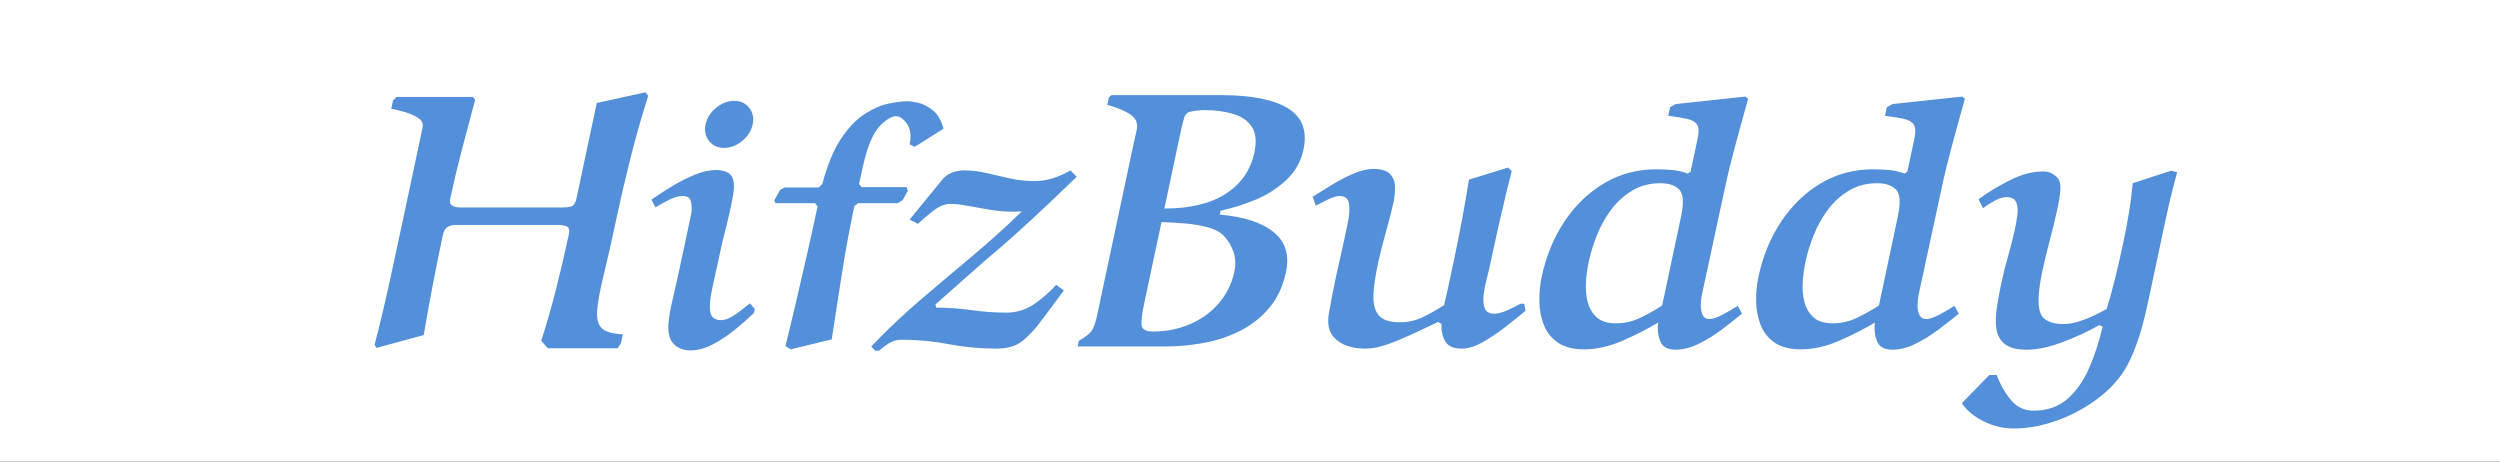
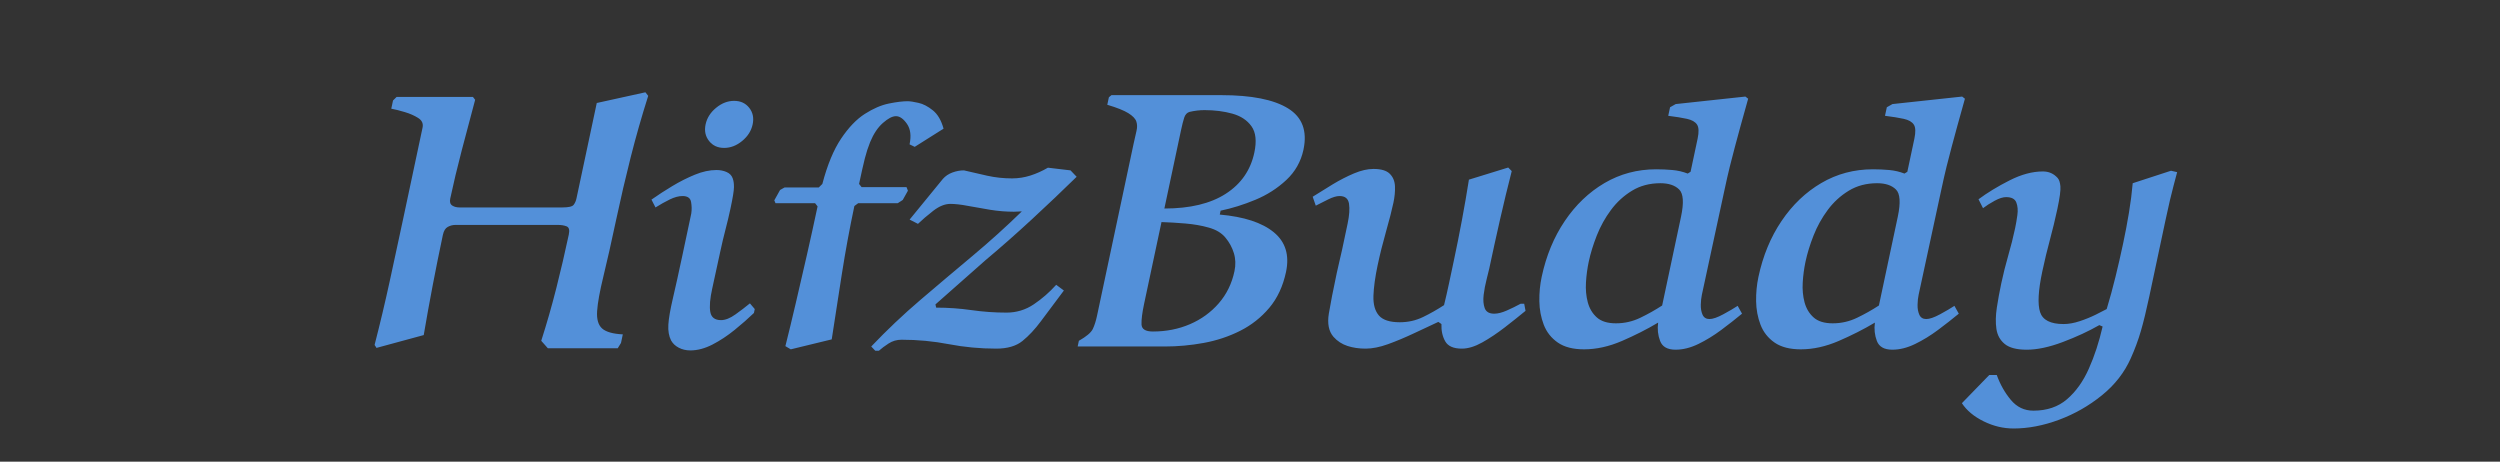
<svg xmlns="http://www.w3.org/2000/svg" version="1.1" viewBox="0.0 0.0 1645.478 303.848" fill="none" stroke="none" stroke-linecap="square" stroke-miterlimit="10">
  <rect x="0.0" y="0.0" width="1645.478" height="303.848" fill="#333333" stroke="none" />
  <clipPath id="p.0">
    <path d="m0 0l1645.478 0l0 303.848l-1645.478 0l0 -303.848z" clip-rule="nonzero" />
  </clipPath>
  <g clip-path="url(#p.0)">
-     <path fill="#000000" fill-opacity="0.0" d="m0 0l1645.478 0l0 303.848l-1645.478 0z" fill-rule="evenodd" />
-     <path fill="#ffffff" d="m-2.773 -14.691l1651.024 0l0 333.228l-1651.024 0z" fill-rule="evenodd" />
-     <path fill="#5390d9" d="m392.785 67.792l32.016 -7.047l1.844 2.344q-6.406 20.187 -11.547 40.484q-5.125 20.297 -9.422 40.484q-4.938 23.219 -8.531 37.891q-3.578 14.672 -4.125 22.766q-0.547 8.094 3.297 11.5q3.859 3.391 13.609 3.859l-1.188 5.641l-2.156 3.516l-45.984 0l-4.359 -4.922q5.562 -17.375 9.969 -34.844q4.422 -17.484 8.172 -35.094q0.953 -4.453 -1.438 -5.391q-2.375 -0.938 -5.656 -0.938l-67.578 0q-2.594 0 -4.984 1.297q-2.375 1.281 -3.219 5.266q-7.031 33.094 -12.609 65.938l-31.125 8.453q-0.141 -0.469 -0.703 -1.172q-0.547 -0.703 -0.484 -0.938q5.375 -20.891 9.922 -41.766q4.562 -20.891 9.0 -41.766l12.625 -59.375q0.844 -3.984 -2.891 -6.328q-3.719 -2.359 -8.797 -3.875q-5.078 -1.531 -8.906 -2.234l1.141 -5.391l2.375 -2.359l50.219 0l1.469 1.891q-4.469 16.656 -8.891 33.547q-4.406 16.891 -7.5 31.453q-0.688 3.281 1.266 4.578q1.953 1.281 4.781 1.281l67.812 0q6.094 0 7.391 -1.75q1.312 -1.766 1.812 -4.109l13.375 -62.891zm71.63 14.078q1.359 -6.344 6.906 -10.906q5.547 -4.578 11.875 -4.578q6.328 0 9.938 4.578q3.609 4.562 2.25 10.906q-1.344 6.328 -6.891 10.906q-5.547 4.578 -11.875 4.578q-6.328 0 -9.938 -4.578q-3.609 -4.578 -2.266 -10.906zm29.172 117.797l3.188 3.75l-0.547 2.578q-5.609 5.406 -12.703 11.156q-7.078 5.75 -14.594 9.625q-7.5 3.859 -14.547 3.859q-4.219 0 -7.609 -1.766q-3.375 -1.75 -5.078 -4.797q-2.156 -4.234 -1.797 -10.328q0.359 -6.109 2.906 -17.016q2.562 -10.906 6.359 -28.75l5.828 -27.453q0.562 -3.75 -0.141 -7.625q-0.688 -3.875 -5.625 -3.875q-3.75 0 -8.344 2.234q-4.578 2.234 -9.438 5.281l-2.656 -5.156q6.328 -4.469 13.734 -8.922q7.406 -4.453 14.859 -7.5q7.453 -3.062 14.266 -3.062q3.516 0 6.531 1.297q3.016 1.281 4.047 4.109q0.906 2.344 0.859 5.859q-0.031 3.516 -2.234 13.844q-1.5 7.047 -3.375 14.203q-1.859 7.156 -3.359 14.188q-3.047 14.312 -5.312 24.406q-2.25 10.094 -1.297 15.5q0.969 5.391 7.078 5.391q4.219 0 9.469 -3.75q5.266 -3.766 9.531 -7.281zm68.753 -64.062q-4.688 22.062 -8.312 45.172q-3.625 23.109 -6.594 42.594l-26.969 6.562l-3.531 -2.109q3.062 -12.203 6.719 -27.797q3.672 -15.609 7.453 -32.266q3.781 -16.672 7.016 -31.922l-1.656 -2.109l-26.047 0l-0.781 -1.875l3.797 -6.812l2.922 -1.641l22.531 0l2.375 -2.344q4.938 -18.781 12.328 -29.797q7.391 -11.031 15.656 -16.312q8.281 -5.281 15.766 -6.797q7.484 -1.531 12.422 -1.531q2.344 0 7.031 1.062q4.703 1.047 9.516 4.922q4.812 3.859 7.062 12.078l-18.984 11.969l-3.391 -1.641q1.797 -8.453 -1.719 -13.5q-3.5 -5.047 -7.25 -5.047q-3.516 0 -8.578 4.469q-5.062 4.453 -8.438 12.672q-1.984 4.922 -3.453 10.672q-1.453 5.75 -3.797 16.781l1.672 2.109l29.562 0l0.922 2.344l-3.422 6.109l-3.266 2.109l-26.047 0l-2.516 1.875zm142.272 -23.469l4.031 4.219q-13.922 13.625 -29.406 27.938q-15.484 14.312 -30.609 26.984l-32.938 29.094l0.5 2.109q11.734 0 23.234 1.641q11.5 1.641 22.984 1.641q9.859 0 17.922 -5.391q8.078 -5.406 14.844 -12.906l5.062 3.75l-15.094 20.188q-5.906 7.969 -12.156 13.016q-6.234 5.047 -17.266 5.047q-15.953 0 -31.172 -2.922q-15.203 -2.938 -31.172 -2.938q-4.688 0 -8.5 2.469q-3.797 2.453 -6.422 4.797l-2.344 0l-2.672 -2.812q15.406 -16.188 32.453 -30.734q17.062 -14.547 34.172 -28.859q17.125 -14.328 32.516 -29.344q-1.172 0 -2.609 0.125q-1.422 0.109 -2.594 0.109q-7.75 0 -15.688 -1.281q-7.938 -1.297 -14.703 -2.578q-6.766 -1.297 -11.469 -1.297q-5.391 0 -11.297 4.578q-5.891 4.578 -10.016 8.562l-5.5 -2.812l21.875 -26.75q2.469 -2.828 6.281 -4.234q3.828 -1.406 7.594 -1.406q7.5 0 14.875 1.766q7.375 1.75 15.328 3.516q7.953 1.766 16.391 1.766q6.109 0 12.016 -1.875q5.922 -1.891 11.547 -5.172zm98.784 26.516l-0.547 2.578q23.953 2.125 35.531 11.625q11.594 9.5 8.062 26.156q-3.0 14.078 -11.0 23.594q-8.0 9.5 -19.188 15.141q-11.172 5.625 -23.984 7.969q-12.797 2.344 -25.703 2.344l-57.266 0l0.797 -3.75q7.469 -4.234 9.156 -7.75q1.688 -3.516 2.781 -8.688l24.047 -113.094q1.047 -4.938 1.906 -8.453q0.875 -3.516 -0.062 -6.328q-0.922 -2.828 -5.281 -5.516q-4.344 -2.703 -13.844 -5.516l1.047 -4.938l1.703 -1.406l72.281 0q29.797 0 43.906 8.687q14.125 8.688 10.188 27.219q-2.5 11.734 -11.297 19.953q-8.781 8.203 -20.359 13.016q-11.578 4.812 -22.875 7.156zm-37.016 -1.406q25.344 0 40.438 -9.734q15.094 -9.734 18.781 -27.109q2.391 -11.266 -1.859 -17.25q-4.234 -5.984 -12.531 -8.328q-8.297 -2.344 -18.391 -2.344q-4.922 0 -9.875 1.172q-2.484 0.703 -3.5 3.766q-1.0 3.047 -2.141 8.438l-10.922 51.391zm-13.375 62.891q-1.844 8.688 -1.672 13.375q0.188 4.688 7.469 4.688q13.141 0 24.359 -4.797q11.219 -4.812 18.984 -13.734q7.766 -8.922 10.359 -21.125q1.344 -6.328 -0.391 -11.953q-1.719 -5.641 -5.656 -10.328q-3.75 -4.469 -10.844 -6.453q-7.078 -2.0 -15.375 -2.703q-8.297 -0.703 -15.75 -0.938l-11.484 53.969zm213.822 -81.891l25.859 -7.984l2.328 2.344q-4.094 15.953 -7.719 31.922q-3.625 15.953 -7.062 32.141q-0.5 2.344 -1.781 7.281q-1.281 4.922 -1.922 10.094q-0.625 5.156 0.703 8.797q1.344 3.625 6.266 3.625q3.531 0 8.312 -2.109q4.797 -2.109 9.062 -4.453l2.344 0l0.875 4.688q-5.984 4.938 -13.562 10.812q-7.578 5.859 -14.906 9.969q-7.328 4.094 -13.438 4.094q-8.219 0 -10.953 -4.812q-2.719 -4.812 -2.484 -11.375l-2.047 -1.406q-7.562 3.516 -16.297 7.625q-8.734 4.109 -16.875 7.047q-8.125 2.922 -14.703 2.922q-6.562 0 -11.938 -1.766q-5.375 -1.75 -9.172 -5.969q-4.719 -5.406 -3.078 -15.375q1.656 -9.969 5.203 -26.641q0.844 -3.984 1.781 -7.859q0.953 -3.875 1.703 -7.391q1.938 -9.156 3.656 -17.25q1.719 -8.094 0.922 -13.141q-0.797 -5.047 -6.203 -5.047q-3.047 0 -7.516 2.234q-4.469 2.234 -8.156 4.109l-2.031 -5.875q6.25 -3.984 13.234 -8.203q7.0 -4.219 13.953 -7.156q6.969 -2.938 12.844 -2.938q7.5 0 10.703 3.172q3.203 3.172 3.422 8.219q0.219 5.031 -1.031 10.906q-1.547 7.266 -4.812 18.766q-3.266 11.5 -5.562 22.297q-2.484 11.734 -2.766 20.188q-0.266 8.438 3.594 12.906q3.875 4.453 13.734 4.453q8.203 0 15.25 -3.406q7.062 -3.406 13.891 -7.859q1.688 -6.812 3.219 -14.078q1.547 -7.281 3.094 -14.547q2.953 -13.844 5.484 -27.453q2.547 -13.609 4.578 -26.516zm136.106 -49.75l45.875 -4.937l1.812 1.422q-2.844 10.078 -4.938 17.703q-2.078 7.625 -3.781 13.969q-1.703 6.328 -3.391 13.141q-1.672 6.797 -3.516 15.484l-14.844 68.75q-0.609 2.828 -0.703 6.578q-0.094 3.75 1.172 6.578q1.281 2.812 4.562 2.812q3.297 0 9.141 -3.172q5.844 -3.172 9.391 -5.516l2.875 5.156q-6.25 5.172 -13.641 10.688q-7.391 5.516 -15.109 9.266q-7.719 3.75 -15.0 3.75q-7.984 0 -10.172 -5.75q-2.172 -5.75 -1.297 -12.078q-11.016 6.562 -23.812 12.078q-12.781 5.516 -24.984 5.516q-10.781 0 -17.234 -4.453q-6.453 -4.469 -9.25 -11.734q-2.781 -7.281 -2.906 -15.484q-0.125 -8.219 1.516 -15.953q4.438 -20.891 15.219 -36.844q10.781 -15.969 26.188 -25.0q15.422 -9.031 33.953 -9.031q5.406 0 10.688 0.469q5.297 0.469 10.078 2.344l1.891 -1.172l4.641 -21.812q1.391 -6.578 -0.391 -9.266q-1.766 -2.703 -6.594 -3.766q-4.812 -1.062 -12.359 -2.0l1.203 -5.625l3.719 -2.109zm-8.922 132.578l12.422 -58.438q2.938 -13.844 -1.234 -17.938q-4.172 -4.109 -12.375 -4.109q-10.562 0 -18.656 4.938q-8.094 4.922 -13.844 12.672q-5.75 7.734 -9.312 16.766q-3.562 9.031 -5.312 17.25q-1.391 6.562 -1.828 13.609q-0.438 7.031 1.188 13.141q1.641 6.094 5.969 9.969q4.344 3.875 12.562 3.875q8.438 0 16.016 -3.641q7.578 -3.641 14.406 -8.094zm151.593 -132.578l45.875 -4.937l1.812 1.422q-2.844 10.078 -4.938 17.703q-2.078 7.625 -3.781 13.969q-1.703 6.328 -3.391 13.141q-1.672 6.797 -3.516 15.484l-14.844 68.75q-0.609 2.828 -0.703 6.578q-0.094 3.75 1.172 6.578q1.281 2.812 4.562 2.812q3.297 0 9.141 -3.172q5.844 -3.172 9.391 -5.516l2.875 5.156q-6.25 5.172 -13.641 10.688q-7.391 5.516 -15.109 9.266q-7.719 3.75 -15.0 3.75q-7.984 0 -10.172 -5.75q-2.172 -5.75 -1.297 -12.078q-11.016 6.562 -23.812 12.078q-12.781 5.516 -24.984 5.516q-10.781 0 -17.234 -4.453q-6.453 -4.469 -9.25 -11.734q-2.781 -7.281 -2.906 -15.484q-0.125 -8.219 1.516 -15.953q4.438 -20.891 15.219 -36.844q10.781 -15.969 26.188 -25.0q15.422 -9.031 33.953 -9.031q5.406 0 10.688 0.469q5.297 0.469 10.078 2.344l1.891 -1.172l4.641 -21.812q1.391 -6.578 -0.391 -9.266q-1.766 -2.703 -6.594 -3.766q-4.812 -1.062 -12.359 -2.0l1.203 -5.625l3.719 -2.109zm-8.922 132.578l12.422 -58.438q2.938 -13.844 -1.234 -17.938q-4.172 -4.109 -12.375 -4.109q-10.562 0 -18.656 4.938q-8.094 4.922 -13.844 12.672q-5.75 7.734 -9.312 16.766q-3.562 9.031 -5.312 17.25q-1.391 6.562 -1.828 13.609q-0.438 7.031 1.188 13.141q1.641 6.094 5.969 9.969q4.344 3.875 12.562 3.875q8.438 0 16.016 -3.641q7.578 -3.641 14.406 -8.094zm196.296 -87.766q-1.344 5.172 -2.453 9.281q-1.094 4.094 -2.312 9.266q-1.219 5.156 -2.891 13.016q-1.672 7.859 -4.266 20.062q-2.594 12.203 -6.484 30.516q-2.844 13.375 -5.469 22.406q-2.625 9.031 -6.641 17.953q-6.266 14.078 -19.031 24.391q-12.75 10.328 -28.172 16.078q-15.422 5.75 -29.969 5.75q-10.094 0 -19.656 -4.703q-9.547 -4.688 -14.344 -11.953l18.016 -18.547l4.938 0q3.406 9.391 9.297 16.422q5.891 7.047 14.812 7.047q13.375 0 22.125 -7.516q8.75 -7.5 14.344 -20.063q5.609 -12.547 9.094 -27.797l-2.156 -0.938q-10.672 6.094 -24.062 11.141q-13.391 5.047 -23.719 5.047q-9.859 0 -14.469 -3.75q-4.594 -3.75 -5.5 -9.969q-0.906 -6.219 0.297 -14.078q1.203 -7.875 2.953 -16.078q1.891 -8.922 4.531 -18.062q2.656 -9.156 4.547 -18.078q0.797 -3.75 1.469 -8.562q0.672 -4.812 -0.688 -8.328q-1.359 -3.531 -6.766 -3.531q-3.047 0 -7.422 2.359q-4.375 2.344 -7.734 4.922l-2.969 -5.859q8.891 -6.578 20.469 -12.438q11.578 -5.875 21.906 -5.875q5.859 0 9.656 4.234q1.531 1.641 1.875 5.516q0.359 3.859 -1.984 14.891q-2.203 10.328 -4.906 20.297q-2.703 9.969 -5.047 21.0q-3.984 18.781 -1.438 26.641q2.562 7.859 15.469 7.859q4.922 0 10.594 -1.875q5.688 -1.875 10.656 -4.344q4.984 -2.469 7.125 -3.641q3.125 -10.328 5.797 -21.234q2.672 -10.906 5.016 -21.938q2.203 -10.328 3.844 -20.297q1.656 -9.969 2.469 -19.359l25.203 -8.219l4.047 0.938z" fill-rule="nonzero" />
+     <path fill="#5390d9" d="m392.785 67.792l32.016 -7.047l1.844 2.344q-6.406 20.187 -11.547 40.484q-5.125 20.297 -9.422 40.484q-4.938 23.219 -8.531 37.891q-3.578 14.672 -4.125 22.766q-0.547 8.094 3.297 11.5q3.859 3.391 13.609 3.859l-1.188 5.641l-2.156 3.516l-45.984 0l-4.359 -4.922q5.562 -17.375 9.969 -34.844q4.422 -17.484 8.172 -35.094q0.953 -4.453 -1.438 -5.391q-2.375 -0.938 -5.656 -0.938l-67.578 0q-2.594 0 -4.984 1.297q-2.375 1.281 -3.219 5.266q-7.031 33.094 -12.609 65.938l-31.125 8.453q-0.141 -0.469 -0.703 -1.172q-0.547 -0.703 -0.484 -0.938q5.375 -20.891 9.922 -41.766q4.562 -20.891 9.0 -41.766l12.625 -59.375q0.844 -3.984 -2.891 -6.328q-3.719 -2.359 -8.797 -3.875q-5.078 -1.531 -8.906 -2.234l1.141 -5.391l2.375 -2.359l50.219 0l1.469 1.891q-4.469 16.656 -8.891 33.547q-4.406 16.891 -7.5 31.453q-0.688 3.281 1.266 4.578q1.953 1.281 4.781 1.281l67.812 0q6.094 0 7.391 -1.75q1.312 -1.766 1.812 -4.109l13.375 -62.891zm71.63 14.078q1.359 -6.344 6.906 -10.906q5.547 -4.578 11.875 -4.578q6.328 0 9.938 4.578q3.609 4.562 2.25 10.906q-1.344 6.328 -6.891 10.906q-5.547 4.578 -11.875 4.578q-6.328 0 -9.938 -4.578q-3.609 -4.578 -2.266 -10.906zm29.172 117.797l3.188 3.75l-0.547 2.578q-5.609 5.406 -12.703 11.156q-7.078 5.75 -14.594 9.625q-7.5 3.859 -14.547 3.859q-4.219 0 -7.609 -1.766q-3.375 -1.75 -5.078 -4.797q-2.156 -4.234 -1.797 -10.328q0.359 -6.109 2.906 -17.016q2.562 -10.906 6.359 -28.75l5.828 -27.453q0.562 -3.75 -0.141 -7.625q-0.688 -3.875 -5.625 -3.875q-3.75 0 -8.344 2.234q-4.578 2.234 -9.438 5.281l-2.656 -5.156q6.328 -4.469 13.734 -8.922q7.406 -4.453 14.859 -7.5q7.453 -3.062 14.266 -3.062q3.516 0 6.531 1.297q3.016 1.281 4.047 4.109q0.906 2.344 0.859 5.859q-0.031 3.516 -2.234 13.844q-1.5 7.047 -3.375 14.203q-1.859 7.156 -3.359 14.188q-3.047 14.312 -5.312 24.406q-2.25 10.094 -1.297 15.5q0.969 5.391 7.078 5.391q4.219 0 9.469 -3.75q5.266 -3.766 9.531 -7.281zm68.753 -64.062q-4.688 22.062 -8.312 45.172q-3.625 23.109 -6.594 42.594l-26.969 6.562l-3.531 -2.109q3.062 -12.203 6.719 -27.797q3.672 -15.609 7.453 -32.266q3.781 -16.672 7.016 -31.922l-1.656 -2.109l-26.047 0l-0.781 -1.875l3.797 -6.812l2.922 -1.641l22.531 0l2.375 -2.344q4.938 -18.781 12.328 -29.797q7.391 -11.031 15.656 -16.312q8.281 -5.281 15.766 -6.797q7.484 -1.531 12.422 -1.531q2.344 0 7.031 1.062q4.703 1.047 9.516 4.922q4.812 3.859 7.062 12.078l-18.984 11.969l-3.391 -1.641q1.797 -8.453 -1.719 -13.5q-3.5 -5.047 -7.25 -5.047q-3.516 0 -8.578 4.469q-5.062 4.453 -8.438 12.672q-1.984 4.922 -3.453 10.672q-1.453 5.75 -3.797 16.781l1.672 2.109l29.562 0l0.922 2.344l-3.422 6.109l-3.266 2.109l-26.047 0l-2.516 1.875zm142.272 -23.469l4.031 4.219q-13.922 13.625 -29.406 27.938q-15.484 14.312 -30.609 26.984l-32.938 29.094l0.5 2.109q11.734 0 23.234 1.641q11.5 1.641 22.984 1.641q9.859 0 17.922 -5.391q8.078 -5.406 14.844 -12.906l5.062 3.75l-15.094 20.188q-5.906 7.969 -12.156 13.016q-6.234 5.047 -17.266 5.047q-15.953 0 -31.172 -2.922q-15.203 -2.938 -31.172 -2.938q-4.688 0 -8.5 2.469q-3.797 2.453 -6.422 4.797l-2.344 0l-2.672 -2.812q15.406 -16.188 32.453 -30.734q17.062 -14.547 34.172 -28.859q17.125 -14.328 32.516 -29.344q-1.172 0 -2.609 0.125q-1.422 0.109 -2.594 0.109q-7.75 0 -15.688 -1.281q-7.938 -1.297 -14.703 -2.578q-6.766 -1.297 -11.469 -1.297q-5.391 0 -11.297 4.578q-5.891 4.578 -10.016 8.562l-5.5 -2.812l21.875 -26.75q2.469 -2.828 6.281 -4.234q3.828 -1.406 7.594 -1.406q7.375 1.75 15.328 3.516q7.953 1.766 16.391 1.766q6.109 0 12.016 -1.875q5.922 -1.891 11.547 -5.172zm98.784 26.516l-0.547 2.578q23.953 2.125 35.531 11.625q11.594 9.5 8.062 26.156q-3.0 14.078 -11.0 23.594q-8.0 9.5 -19.188 15.141q-11.172 5.625 -23.984 7.969q-12.797 2.344 -25.703 2.344l-57.266 0l0.797 -3.75q7.469 -4.234 9.156 -7.75q1.688 -3.516 2.781 -8.688l24.047 -113.094q1.047 -4.938 1.906 -8.453q0.875 -3.516 -0.062 -6.328q-0.922 -2.828 -5.281 -5.516q-4.344 -2.703 -13.844 -5.516l1.047 -4.938l1.703 -1.406l72.281 0q29.797 0 43.906 8.687q14.125 8.688 10.188 27.219q-2.5 11.734 -11.297 19.953q-8.781 8.203 -20.359 13.016q-11.578 4.812 -22.875 7.156zm-37.016 -1.406q25.344 0 40.438 -9.734q15.094 -9.734 18.781 -27.109q2.391 -11.266 -1.859 -17.25q-4.234 -5.984 -12.531 -8.328q-8.297 -2.344 -18.391 -2.344q-4.922 0 -9.875 1.172q-2.484 0.703 -3.5 3.766q-1.0 3.047 -2.141 8.438l-10.922 51.391zm-13.375 62.891q-1.844 8.688 -1.672 13.375q0.188 4.688 7.469 4.688q13.141 0 24.359 -4.797q11.219 -4.812 18.984 -13.734q7.766 -8.922 10.359 -21.125q1.344 -6.328 -0.391 -11.953q-1.719 -5.641 -5.656 -10.328q-3.75 -4.469 -10.844 -6.453q-7.078 -2.0 -15.375 -2.703q-8.297 -0.703 -15.75 -0.938l-11.484 53.969zm213.822 -81.891l25.859 -7.984l2.328 2.344q-4.094 15.953 -7.719 31.922q-3.625 15.953 -7.062 32.141q-0.5 2.344 -1.781 7.281q-1.281 4.922 -1.922 10.094q-0.625 5.156 0.703 8.797q1.344 3.625 6.266 3.625q3.531 0 8.312 -2.109q4.797 -2.109 9.062 -4.453l2.344 0l0.875 4.688q-5.984 4.938 -13.562 10.812q-7.578 5.859 -14.906 9.969q-7.328 4.094 -13.438 4.094q-8.219 0 -10.953 -4.812q-2.719 -4.812 -2.484 -11.375l-2.047 -1.406q-7.562 3.516 -16.297 7.625q-8.734 4.109 -16.875 7.047q-8.125 2.922 -14.703 2.922q-6.562 0 -11.938 -1.766q-5.375 -1.75 -9.172 -5.969q-4.719 -5.406 -3.078 -15.375q1.656 -9.969 5.203 -26.641q0.844 -3.984 1.781 -7.859q0.953 -3.875 1.703 -7.391q1.938 -9.156 3.656 -17.25q1.719 -8.094 0.922 -13.141q-0.797 -5.047 -6.203 -5.047q-3.047 0 -7.516 2.234q-4.469 2.234 -8.156 4.109l-2.031 -5.875q6.25 -3.984 13.234 -8.203q7.0 -4.219 13.953 -7.156q6.969 -2.938 12.844 -2.938q7.5 0 10.703 3.172q3.203 3.172 3.422 8.219q0.219 5.031 -1.031 10.906q-1.547 7.266 -4.812 18.766q-3.266 11.5 -5.562 22.297q-2.484 11.734 -2.766 20.188q-0.266 8.438 3.594 12.906q3.875 4.453 13.734 4.453q8.203 0 15.25 -3.406q7.062 -3.406 13.891 -7.859q1.688 -6.812 3.219 -14.078q1.547 -7.281 3.094 -14.547q2.953 -13.844 5.484 -27.453q2.547 -13.609 4.578 -26.516zm136.106 -49.75l45.875 -4.937l1.812 1.422q-2.844 10.078 -4.938 17.703q-2.078 7.625 -3.781 13.969q-1.703 6.328 -3.391 13.141q-1.672 6.797 -3.516 15.484l-14.844 68.75q-0.609 2.828 -0.703 6.578q-0.094 3.75 1.172 6.578q1.281 2.812 4.562 2.812q3.297 0 9.141 -3.172q5.844 -3.172 9.391 -5.516l2.875 5.156q-6.25 5.172 -13.641 10.688q-7.391 5.516 -15.109 9.266q-7.719 3.75 -15.0 3.75q-7.984 0 -10.172 -5.75q-2.172 -5.75 -1.297 -12.078q-11.016 6.562 -23.812 12.078q-12.781 5.516 -24.984 5.516q-10.781 0 -17.234 -4.453q-6.453 -4.469 -9.25 -11.734q-2.781 -7.281 -2.906 -15.484q-0.125 -8.219 1.516 -15.953q4.438 -20.891 15.219 -36.844q10.781 -15.969 26.188 -25.0q15.422 -9.031 33.953 -9.031q5.406 0 10.688 0.469q5.297 0.469 10.078 2.344l1.891 -1.172l4.641 -21.812q1.391 -6.578 -0.391 -9.266q-1.766 -2.703 -6.594 -3.766q-4.812 -1.062 -12.359 -2.0l1.203 -5.625l3.719 -2.109zm-8.922 132.578l12.422 -58.438q2.938 -13.844 -1.234 -17.938q-4.172 -4.109 -12.375 -4.109q-10.562 0 -18.656 4.938q-8.094 4.922 -13.844 12.672q-5.75 7.734 -9.312 16.766q-3.562 9.031 -5.312 17.25q-1.391 6.562 -1.828 13.609q-0.438 7.031 1.188 13.141q1.641 6.094 5.969 9.969q4.344 3.875 12.562 3.875q8.438 0 16.016 -3.641q7.578 -3.641 14.406 -8.094zm151.593 -132.578l45.875 -4.937l1.812 1.422q-2.844 10.078 -4.938 17.703q-2.078 7.625 -3.781 13.969q-1.703 6.328 -3.391 13.141q-1.672 6.797 -3.516 15.484l-14.844 68.75q-0.609 2.828 -0.703 6.578q-0.094 3.75 1.172 6.578q1.281 2.812 4.562 2.812q3.297 0 9.141 -3.172q5.844 -3.172 9.391 -5.516l2.875 5.156q-6.25 5.172 -13.641 10.688q-7.391 5.516 -15.109 9.266q-7.719 3.75 -15.0 3.75q-7.984 0 -10.172 -5.75q-2.172 -5.75 -1.297 -12.078q-11.016 6.562 -23.812 12.078q-12.781 5.516 -24.984 5.516q-10.781 0 -17.234 -4.453q-6.453 -4.469 -9.25 -11.734q-2.781 -7.281 -2.906 -15.484q-0.125 -8.219 1.516 -15.953q4.438 -20.891 15.219 -36.844q10.781 -15.969 26.188 -25.0q15.422 -9.031 33.953 -9.031q5.406 0 10.688 0.469q5.297 0.469 10.078 2.344l1.891 -1.172l4.641 -21.812q1.391 -6.578 -0.391 -9.266q-1.766 -2.703 -6.594 -3.766q-4.812 -1.062 -12.359 -2.0l1.203 -5.625l3.719 -2.109zm-8.922 132.578l12.422 -58.438q2.938 -13.844 -1.234 -17.938q-4.172 -4.109 -12.375 -4.109q-10.562 0 -18.656 4.938q-8.094 4.922 -13.844 12.672q-5.75 7.734 -9.312 16.766q-3.562 9.031 -5.312 17.25q-1.391 6.562 -1.828 13.609q-0.438 7.031 1.188 13.141q1.641 6.094 5.969 9.969q4.344 3.875 12.562 3.875q8.438 0 16.016 -3.641q7.578 -3.641 14.406 -8.094zm196.296 -87.766q-1.344 5.172 -2.453 9.281q-1.094 4.094 -2.312 9.266q-1.219 5.156 -2.891 13.016q-1.672 7.859 -4.266 20.062q-2.594 12.203 -6.484 30.516q-2.844 13.375 -5.469 22.406q-2.625 9.031 -6.641 17.953q-6.266 14.078 -19.031 24.391q-12.75 10.328 -28.172 16.078q-15.422 5.75 -29.969 5.75q-10.094 0 -19.656 -4.703q-9.547 -4.688 -14.344 -11.953l18.016 -18.547l4.938 0q3.406 9.391 9.297 16.422q5.891 7.047 14.812 7.047q13.375 0 22.125 -7.516q8.75 -7.5 14.344 -20.063q5.609 -12.547 9.094 -27.797l-2.156 -0.938q-10.672 6.094 -24.062 11.141q-13.391 5.047 -23.719 5.047q-9.859 0 -14.469 -3.75q-4.594 -3.75 -5.5 -9.969q-0.906 -6.219 0.297 -14.078q1.203 -7.875 2.953 -16.078q1.891 -8.922 4.531 -18.062q2.656 -9.156 4.547 -18.078q0.797 -3.75 1.469 -8.562q0.672 -4.812 -0.688 -8.328q-1.359 -3.531 -6.766 -3.531q-3.047 0 -7.422 2.359q-4.375 2.344 -7.734 4.922l-2.969 -5.859q8.891 -6.578 20.469 -12.438q11.578 -5.875 21.906 -5.875q5.859 0 9.656 4.234q1.531 1.641 1.875 5.516q0.359 3.859 -1.984 14.891q-2.203 10.328 -4.906 20.297q-2.703 9.969 -5.047 21.0q-3.984 18.781 -1.438 26.641q2.562 7.859 15.469 7.859q4.922 0 10.594 -1.875q5.688 -1.875 10.656 -4.344q4.984 -2.469 7.125 -3.641q3.125 -10.328 5.797 -21.234q2.672 -10.906 5.016 -21.938q2.203 -10.328 3.844 -20.297q1.656 -9.969 2.469 -19.359l25.203 -8.219l4.047 0.938z" fill-rule="nonzero" />
  </g>
</svg>